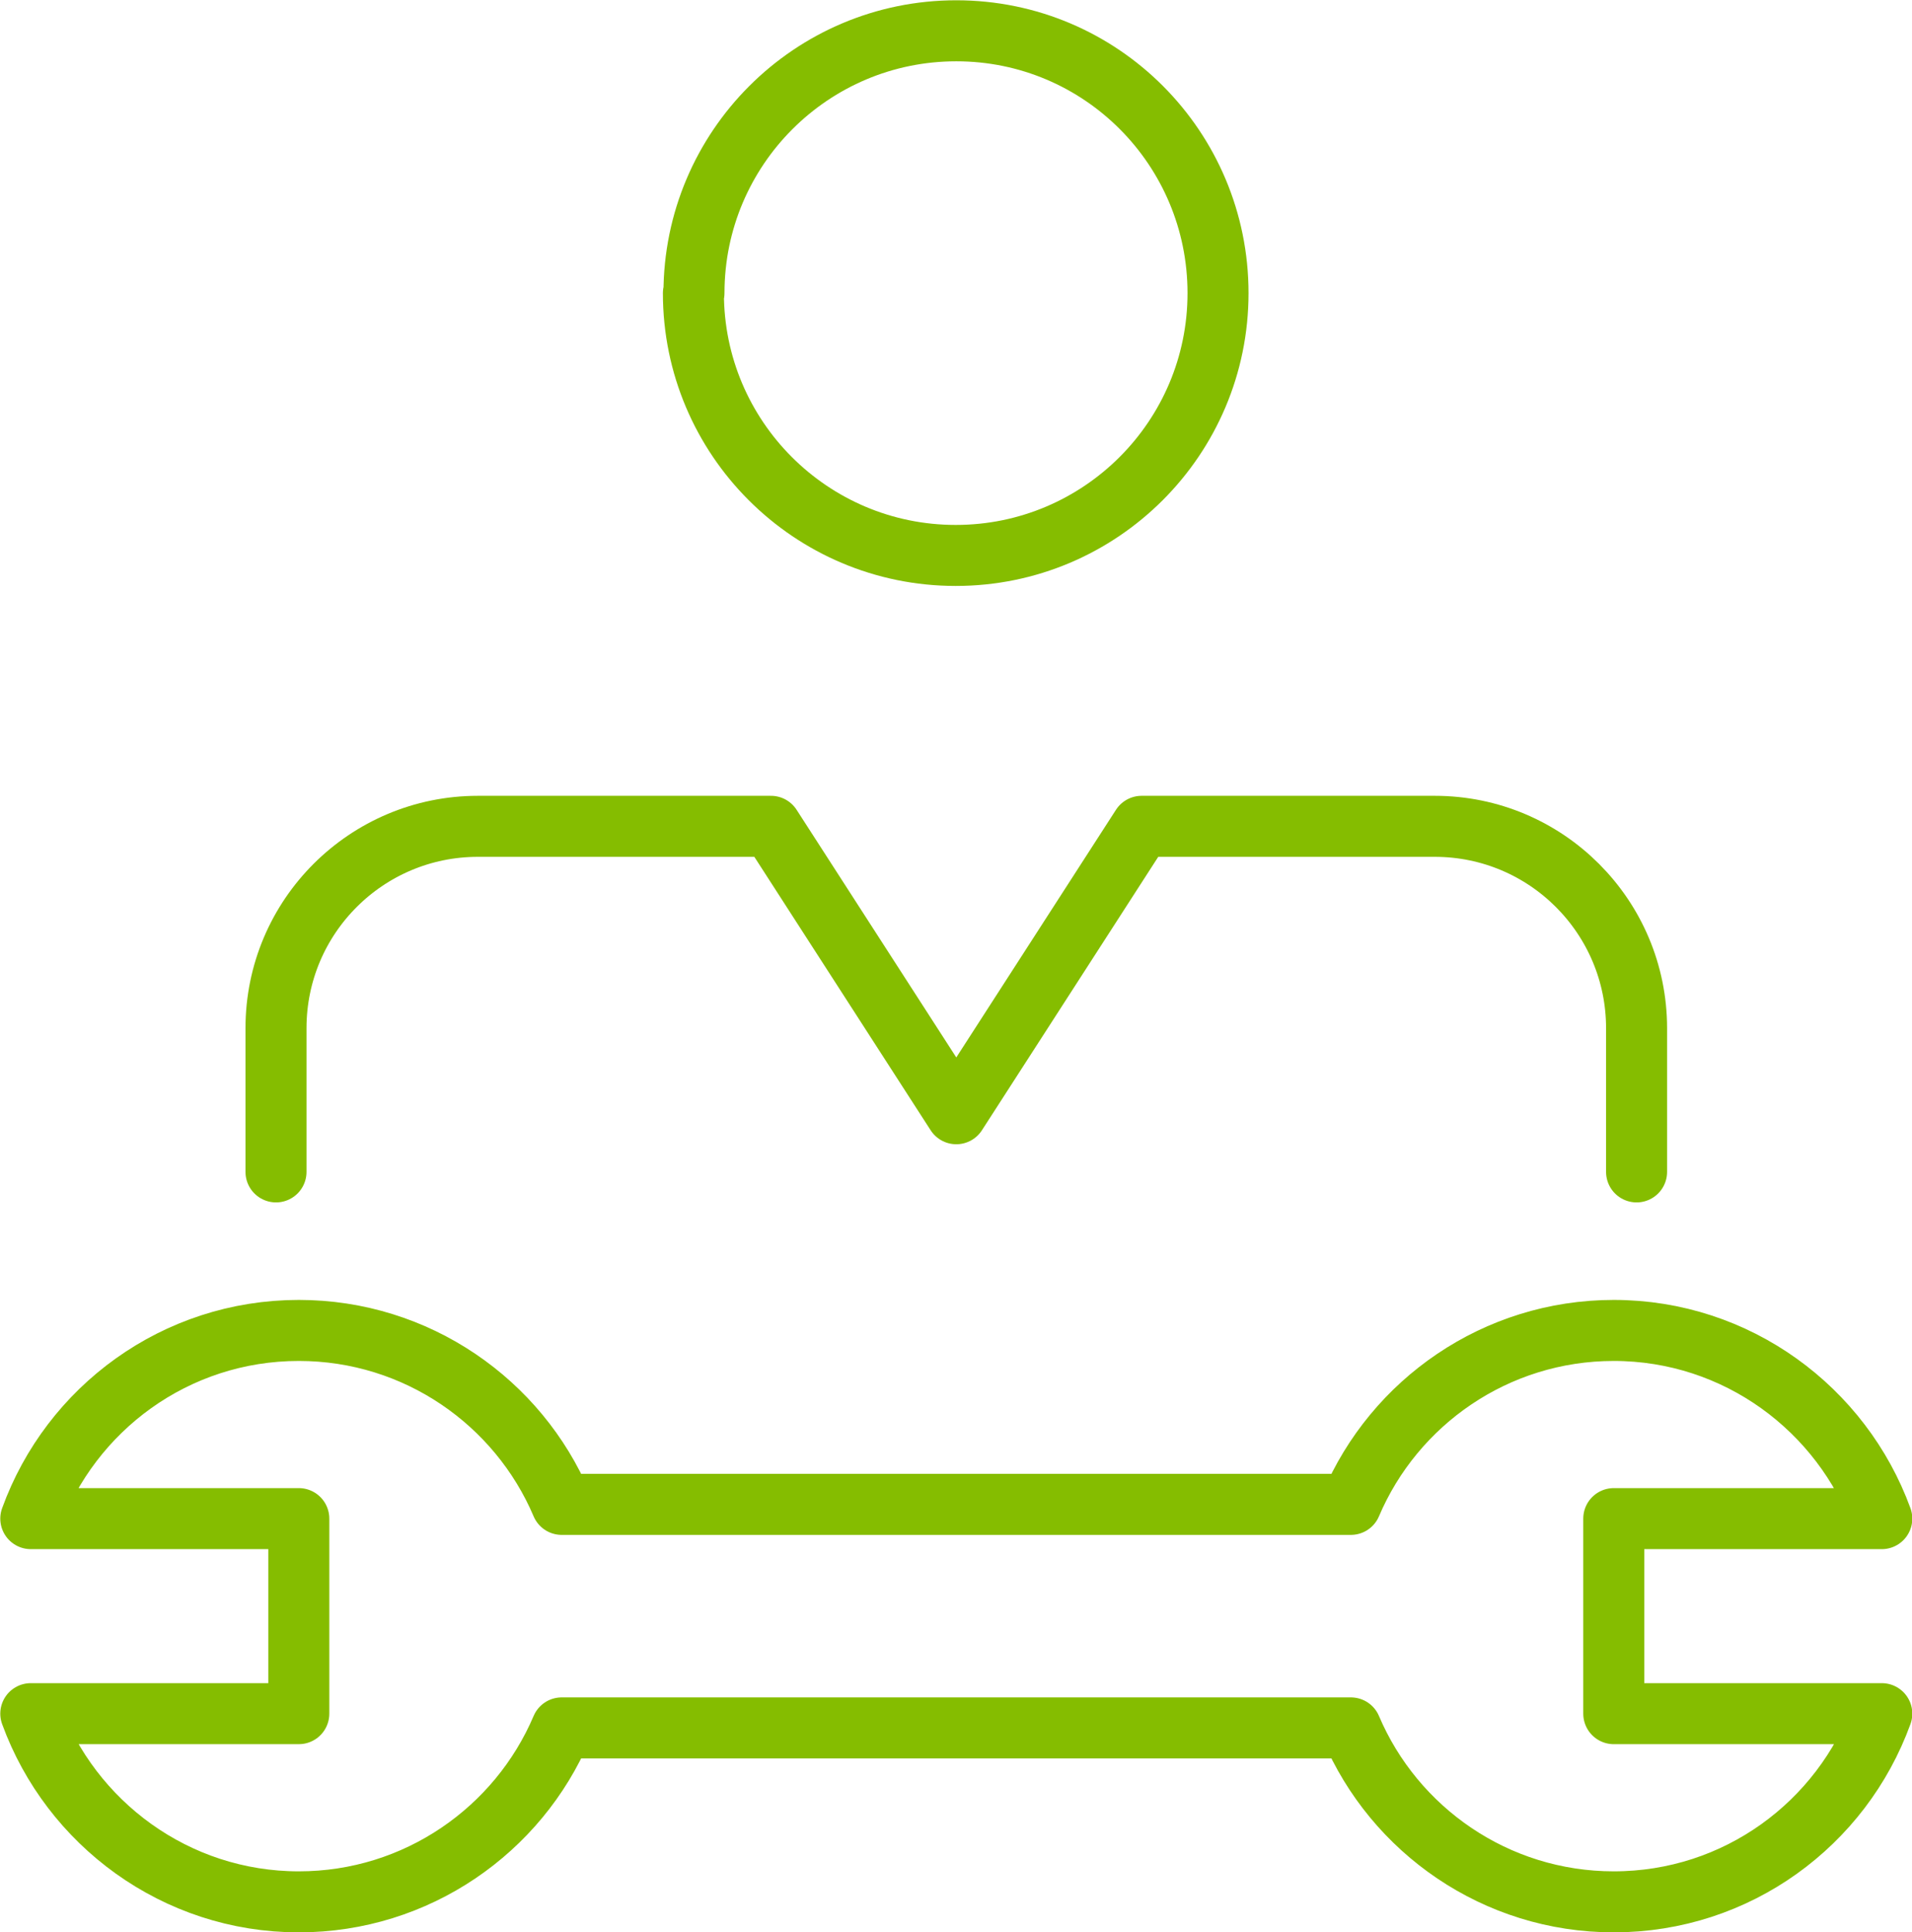
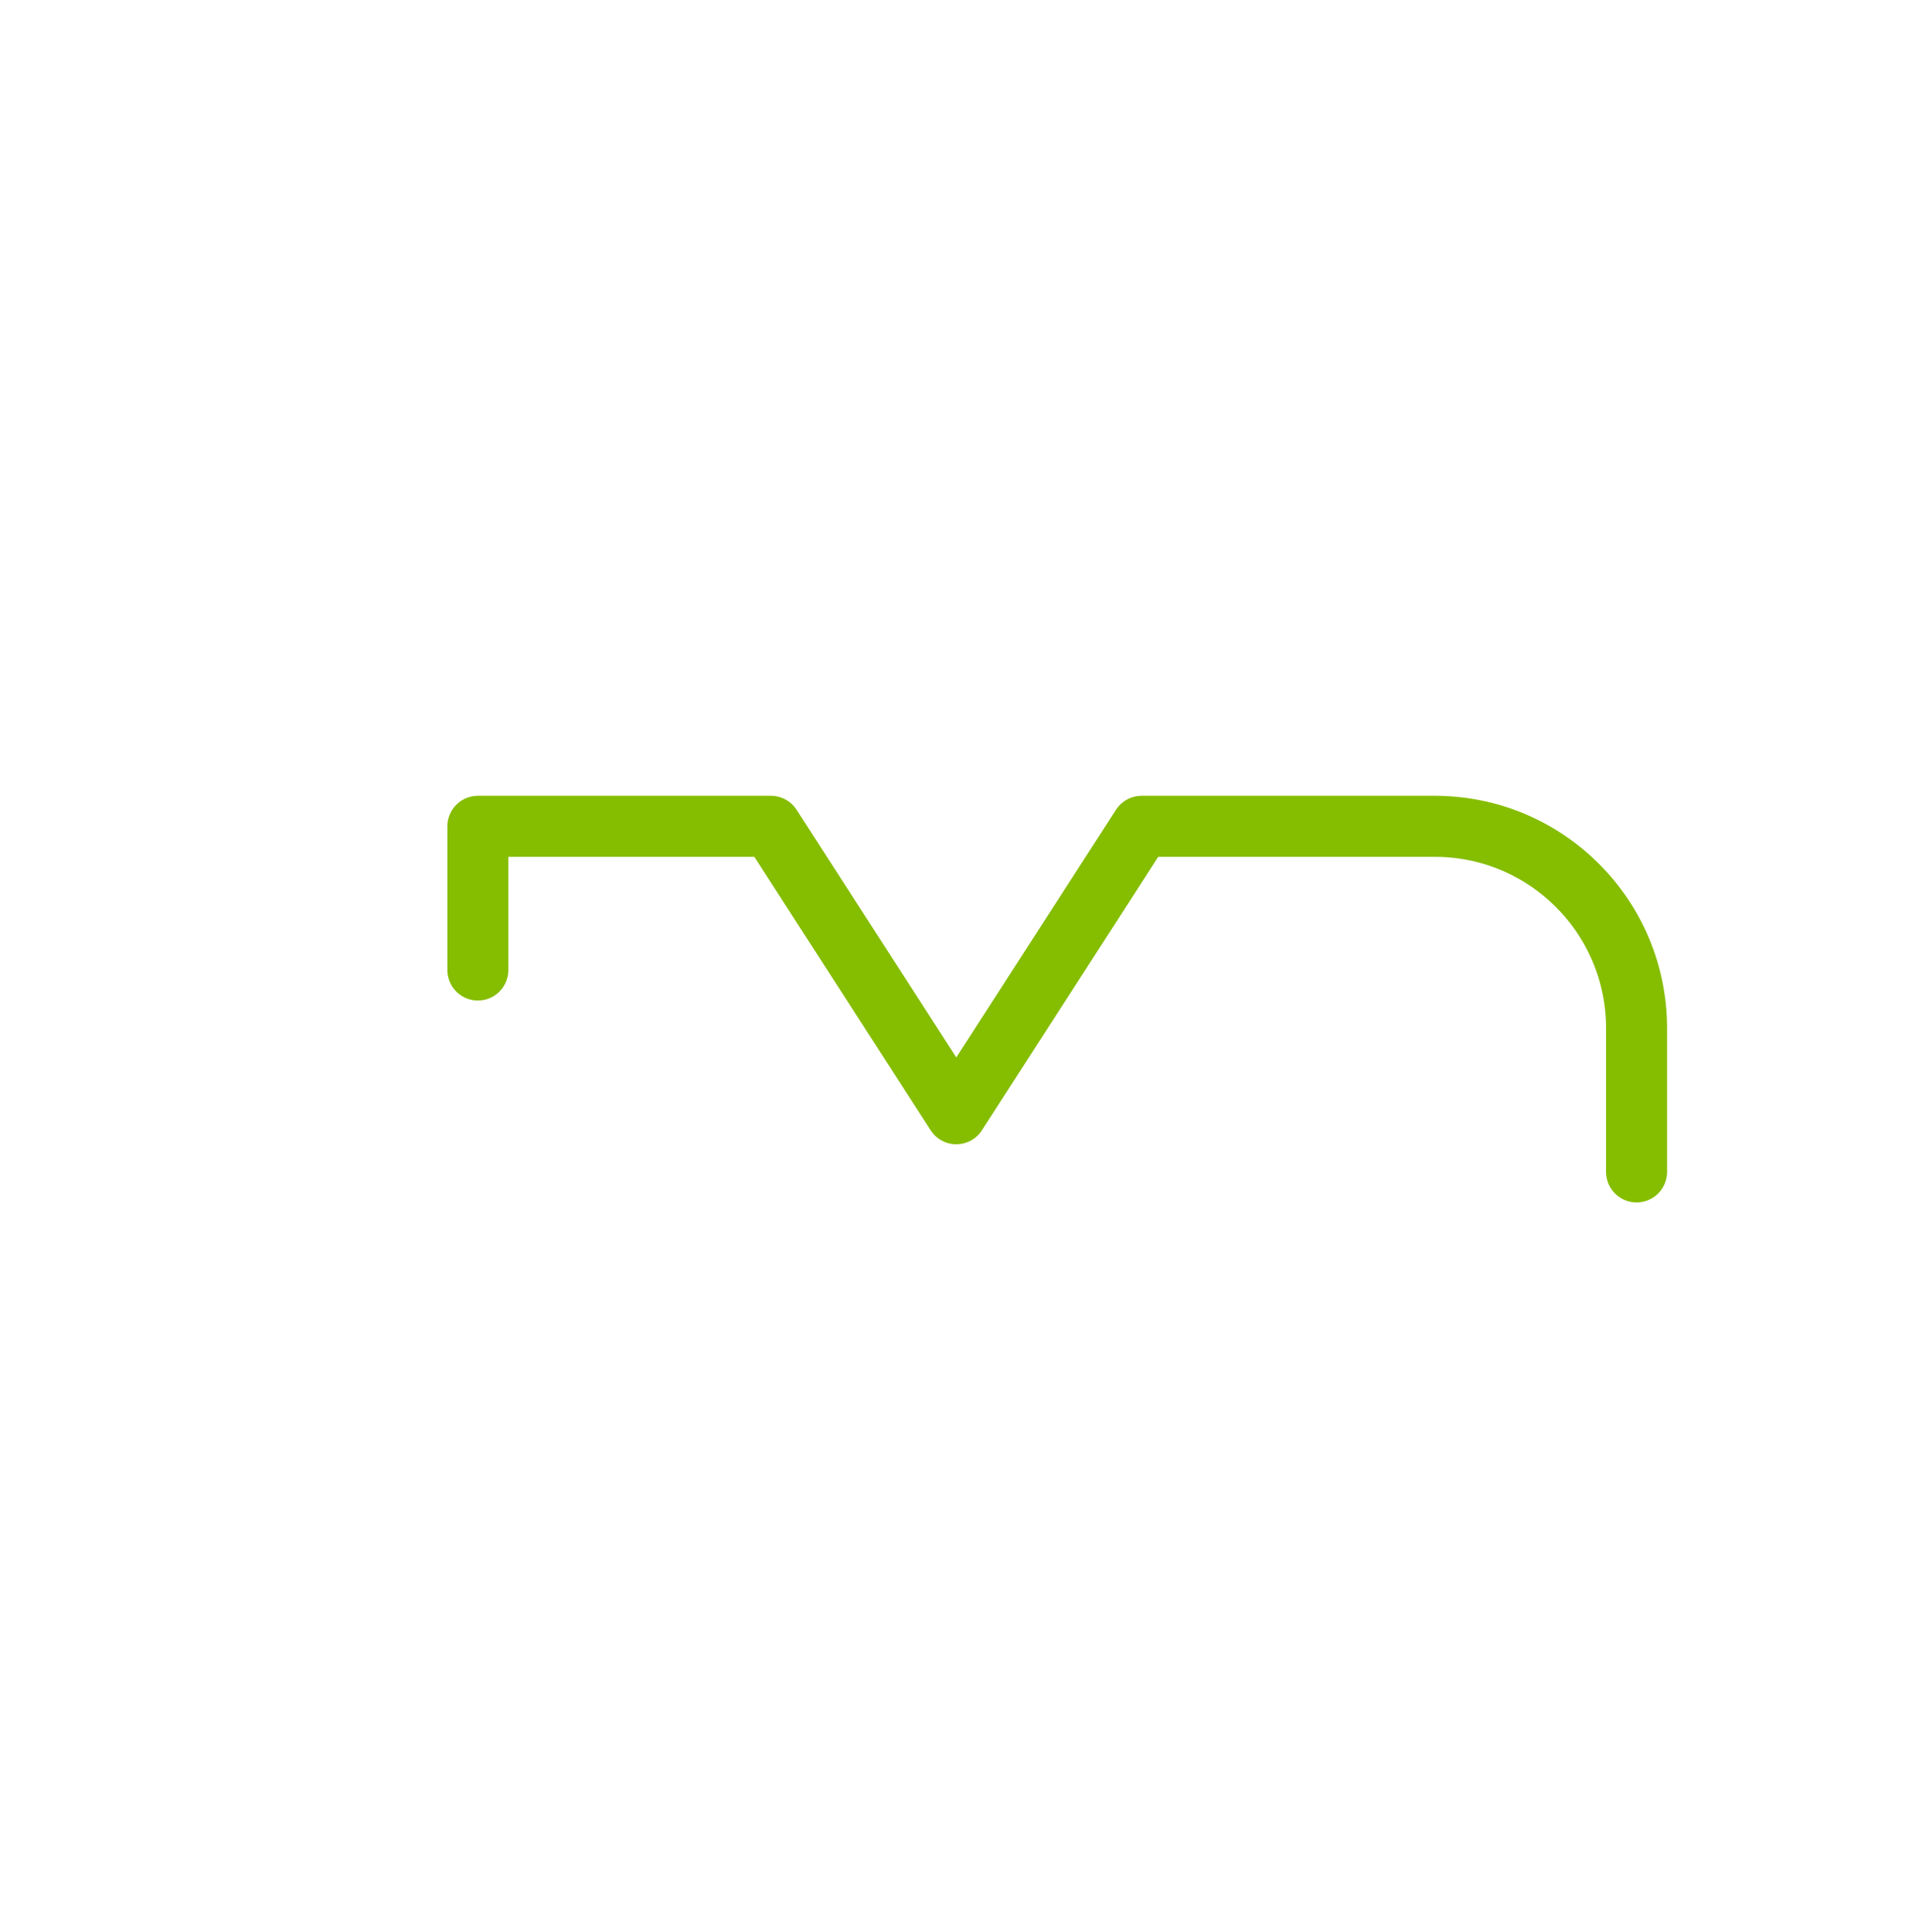
<svg xmlns="http://www.w3.org/2000/svg" id="Layer_2" viewBox="0 0 33.53 33.88">
  <g id="graphic">
-     <path d="M28.7,20.55v-2.52c0-1.95-1.58-3.54-3.54-3.54h-1.67s-3.47,0-3.47,0l-3.25,5.04-3.25-5.04h-3.47s-1.67,0-1.67,0c-1.95,0-3.54,1.58-3.54,3.54v2.52" fill="none" stroke="#85bd00" stroke-linecap="round" stroke-linejoin="round" stroke-width="1.07" />
-     <path d="M12.16,5.14c0,2.54,2.06,4.6,4.6,4.6s4.6-2.06,4.6-4.6S19.31.54,16.77.54s-4.6,2.06-4.6,4.6Z" fill="none" stroke="#85bd00" stroke-linecap="round" stroke-linejoin="round" stroke-width="1.07" />
-     <path d="M9.85,26.38c-.76-1.79-2.54-3.05-4.61-3.05-2.16,0-4,1.37-4.7,3.3h4.7s0,3.42,0,3.42H.54c.7,1.92,2.54,3.3,4.7,3.3,2.07,0,3.85-1.26,4.61-3.05h13.84c.76,1.79,2.54,3.05,4.61,3.05,2.16,0,4-1.37,4.7-3.3h-4.7s0-3.42,0-3.42h4.7c-.7-1.92-2.54-3.3-4.7-3.3-2.07,0-3.85,1.26-4.61,3.05h-13.84Z" fill="none" stroke="#85bd00" stroke-linecap="round" stroke-linejoin="round" stroke-width="1.07" />
+     <path d="M28.7,20.55v-2.52c0-1.95-1.58-3.54-3.54-3.54h-1.67s-3.47,0-3.47,0l-3.25,5.04-3.25-5.04h-3.47s-1.67,0-1.67,0v2.52" fill="none" stroke="#85bd00" stroke-linecap="round" stroke-linejoin="round" stroke-width="1.07" />
  </g>
</svg>